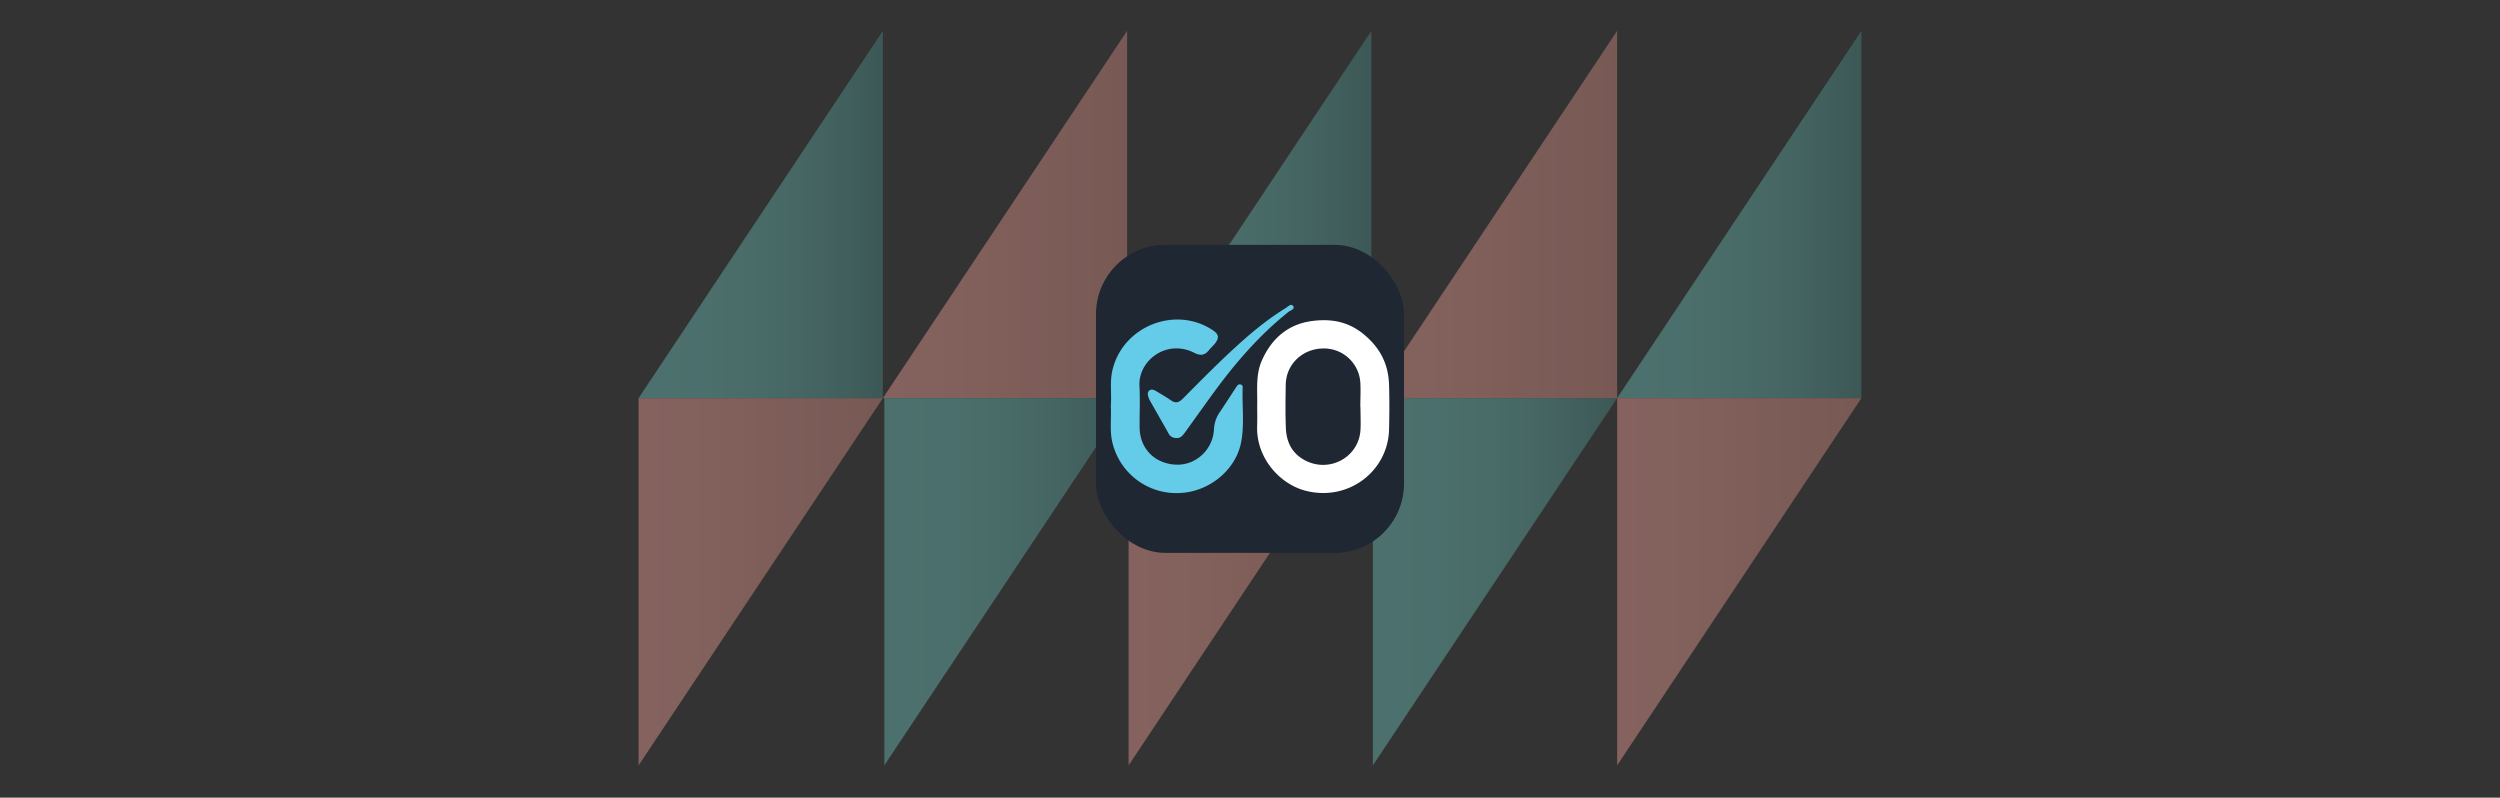
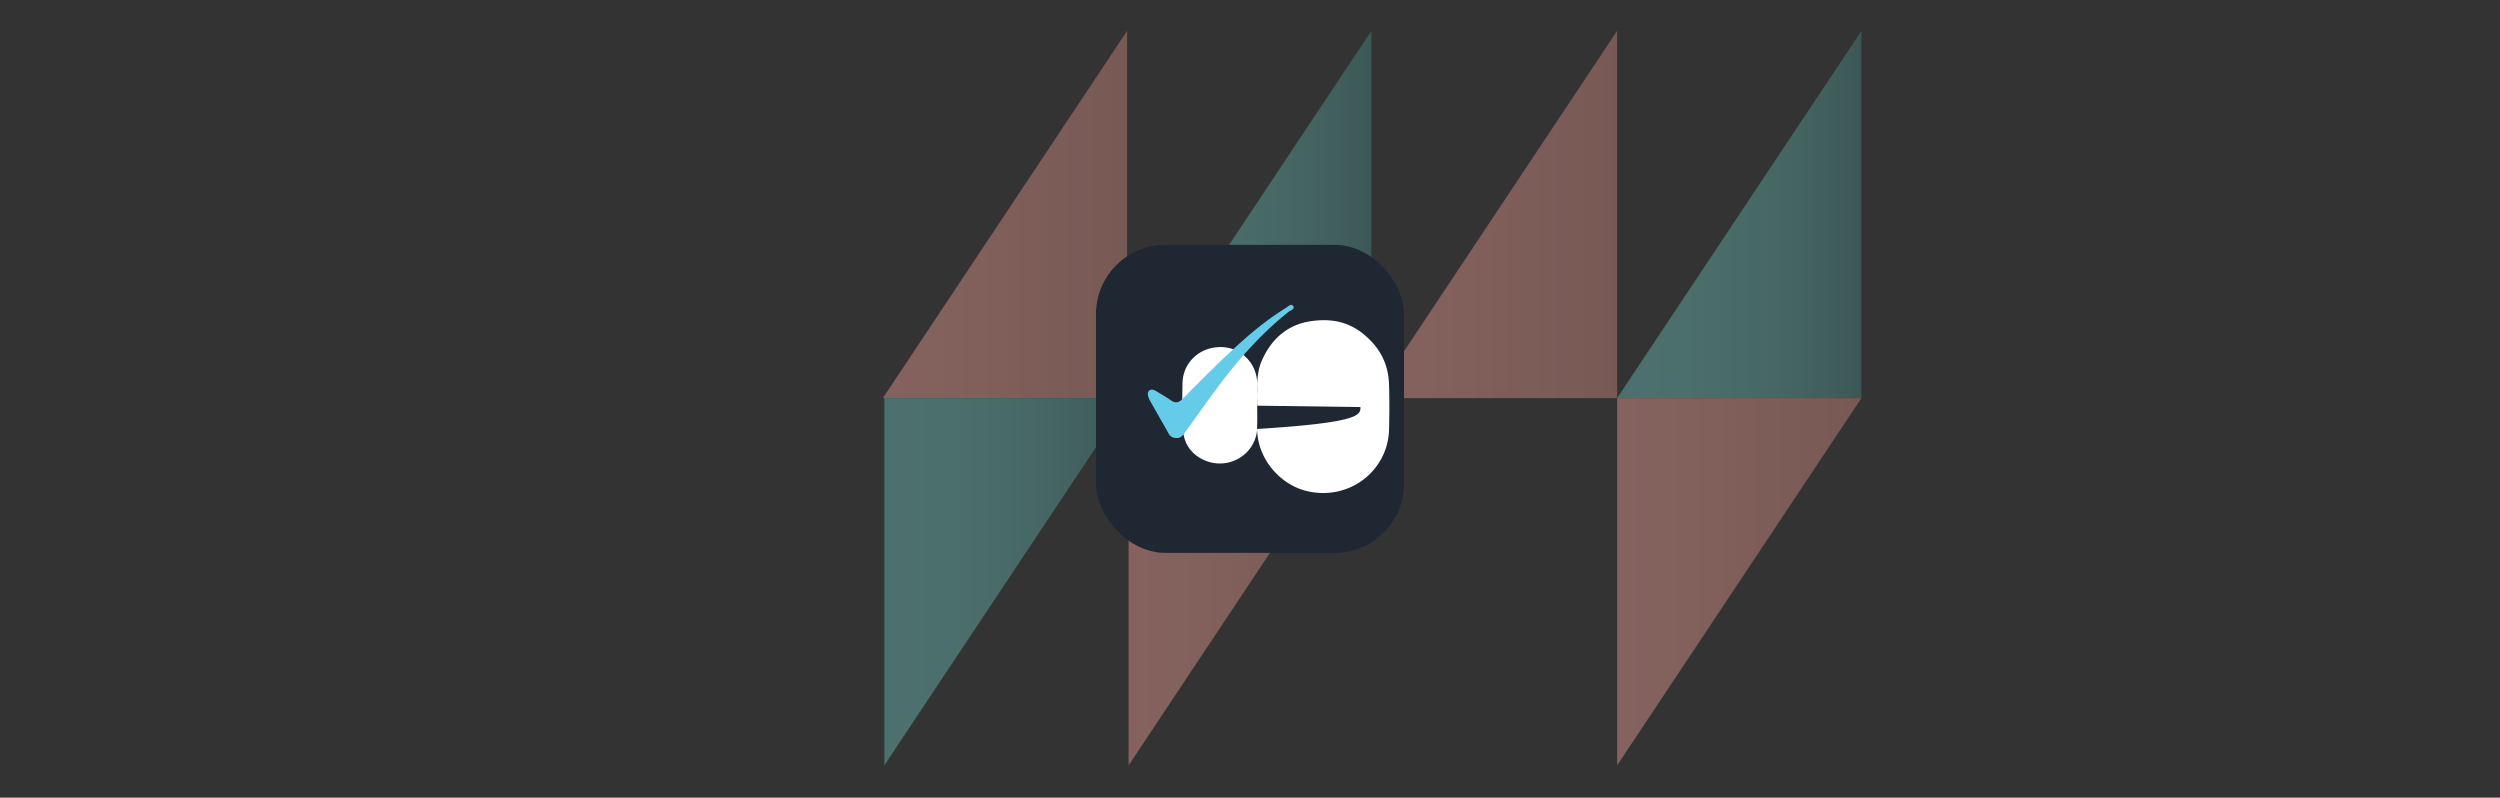
<svg xmlns="http://www.w3.org/2000/svg" xmlns:xlink="http://www.w3.org/1999/xlink" viewBox="0 0 1531.58 488.69">
  <rect x="0" y="0" width="1531.58" height="488.69" fill="#333333" stroke="none" />
  <defs>
    <style>.a{opacity:0.4;}.b{fill:url(#a);}.c{fill:url(#b);}.d{fill:url(#c);}.e{fill:url(#d);}.f{fill:url(#e);}.g{fill:url(#f);}.h{fill:url(#g);}.i{fill:url(#h);}.j{fill:url(#i);}.k{fill:url(#j);}.l{fill:#1e2732;}.m{fill:#fff;}.n{fill:#64cbe9;}</style>
    <linearGradient id="a" x1="990.37" y1="131.39" x2="1140.02" y2="131.39" gradientUnits="userSpaceOnUse">
      <stop offset="0" stop-color="#71ccc3" />
      <stop offset="0.27" stop-color="#6fc8c0" />
      <stop offset="0.51" stop-color="#68beb5" />
      <stop offset="0.75" stop-color="#5caba4" />
      <stop offset="0.97" stop-color="#4b928c" />
      <stop offset="1" stop-color="#498e89" />
    </linearGradient>
    <linearGradient id="b" x1="391.22" y1="356.39" x2="540.87" y2="356.39" gradientUnits="userSpaceOnUse">
      <stop offset="0" stop-color="#ffa89f" />
      <stop offset="0.39" stop-color="#f5a197" />
      <stop offset="1" stop-color="#dd9185" />
    </linearGradient>
    <linearGradient id="c" x1="841.06" y1="356.39" x2="990.71" y2="356.39" xlink:href="#a" />
    <linearGradient id="d" x1="540.87" y1="131.39" x2="690.52" y2="131.39" xlink:href="#b" />
    <linearGradient id="e" x1="541.77" y1="356.39" x2="691.42" y2="356.39" xlink:href="#a" />
    <linearGradient id="f" x1="391.22" y1="131.39" x2="540.87" y2="131.39" xlink:href="#a" />
    <linearGradient id="g" x1="990.71" y1="356.39" x2="1140.36" y2="356.39" xlink:href="#b" />
    <linearGradient id="h" x1="841.06" y1="131.39" x2="990.71" y2="131.39" xlink:href="#b" />
    <linearGradient id="i" x1="690.52" y1="131.39" x2="840.16" y2="131.39" xlink:href="#a" />
    <linearGradient id="j" x1="691.42" y1="356.39" x2="841.06" y2="356.39" xlink:href="#b" />
  </defs>
  <g class="a">
    <polygon class="b" points="1140.36 18.89 1140.36 243.9 990.71 243.9 1140.36 18.89" />
-     <polygon class="c" points="391.22 243.9 391.22 468.89 540.87 243.9 391.22 243.9" />
-     <polygon class="d" points="990.71 243.9 841.07 468.89 841.07 243.9 990.71 243.9" />
    <polygon class="e" points="690.51 18.89 540.87 243.9 690.51 243.9 690.51 18.89" />
    <polygon class="f" points="691.42 243.9 541.77 468.89 541.77 243.9 691.42 243.9" />
-     <polygon class="g" points="540.87 18.89 540.87 243.9 391.22 243.9 540.87 18.89" />
    <polygon class="h" points="990.71 243.9 990.71 468.89 1140.36 243.9 990.71 243.9" />
    <polygon class="i" points="990.71 18.89 841.07 243.9 990.71 243.9 990.71 18.89" />
    <polygon class="j" points="840.16 18.89 840.16 243.9 690.51 243.9 840.16 18.89" />
    <polygon class="k" points="691.42 243.9 691.42 468.89 841.07 243.9 691.42 243.9" />
  </g>
  <rect class="l" x="671.45" y="150" width="188.69" height="188.69" rx="42.46" />
-   <path class="m" d="M770.2,248.53c.21-9.28-1.07-18.72,2.84-27.63,6-13.67,16.35-22.45,31.07-24.28,10.81-1.35,21.27.09,30.77,7.7,10.46,8.38,15.72,18.52,16.1,31.49.27,9.06.21,18.15,0,27.22-.53,25.55-25,44.6-51.52,37.51-15.69-4.2-29.93-20.22-29.3-39.44C770.32,256.92,770.2,252.72,770.2,248.53Zm63.26.85h-.08c0-5,.29-10.05,0-15a22.31,22.31,0,0,0-23.14-20.88c-12.57.33-22.35,9.82-22.55,22.15-.15,8.78-.27,17.58.06,26.35s3.68,15.91,12.1,20.2c14.76,7.52,32.45-2.06,33.61-18.56C833.74,258.87,833.46,254.11,833.46,249.38Z" />
-   <path class="n" d="M680.52,248.69c.59-7.18-.73-14.6,1-21.93C687.84,199.85,720.08,187,743,202.3c3.73,2.48,4.1,4.73,1.23,8.26-1.14,1.4-2.53,2.61-3.65,4-2.59,3.28-5.21,3.48-9,1.55-17-8.56-34.33,4.86-33.51,20.3.46,8.49,0,17,.1,25.54.14,12.95,9.35,22.23,22.43,22.71,12.09.44,22.49-9.22,23.12-21.64a20.14,20.14,0,0,1,3.55-10.52c3.44-5.09,6.74-10.26,10.1-15.39.63-1,1.3-1.88,2.66-1.57s1.29,1.36,1.26,2.32c-.39,11,1.15,22.07-.92,33C757.11,288,740.86,301,723.5,302a40.29,40.29,0,0,1-42.38-32.64C679.91,262.58,680.9,255.69,680.52,248.69Z" />
+   <path class="m" d="M770.2,248.53c.21-9.28-1.07-18.72,2.84-27.63,6-13.67,16.35-22.45,31.07-24.28,10.81-1.35,21.27.09,30.77,7.7,10.46,8.38,15.72,18.52,16.1,31.49.27,9.06.21,18.15,0,27.22-.53,25.55-25,44.6-51.52,37.51-15.69-4.2-29.93-20.22-29.3-39.44C770.32,256.92,770.2,252.72,770.2,248.53Zh-.08c0-5,.29-10.05,0-15a22.31,22.31,0,0,0-23.14-20.88c-12.57.33-22.35,9.82-22.55,22.15-.15,8.78-.27,17.58.06,26.35s3.68,15.91,12.1,20.2c14.76,7.52,32.45-2.06,33.61-18.56C833.74,258.87,833.46,254.11,833.46,249.38Z" />
  <path class="n" d="M720.76,268.33a5,5,0,0,1-4.93-2.92c-3.69-6.56-7.43-13.08-11.15-19.63a12,12,0,0,1-.89-1.88c-.55-1.61-1.15-3.43.34-4.66,1.32-1.08,2.94-.37,4.3.46,3,1.81,6,3.5,8.87,5.52s4.9,1.46,7.26-.92c9.53-9.6,19-19.22,28.93-28.47,10.61-9.92,21.58-19.35,34-27,1.43-.89,3.46-3.09,4.67-1.44,1.47,2-1.52,2.68-2.75,3.66-18.16,14.45-33.09,31.88-46.67,50.55-5.65,7.78-11.23,15.61-16.84,23.42C724.52,266.83,723.15,268.61,720.76,268.33Z" />
</svg>